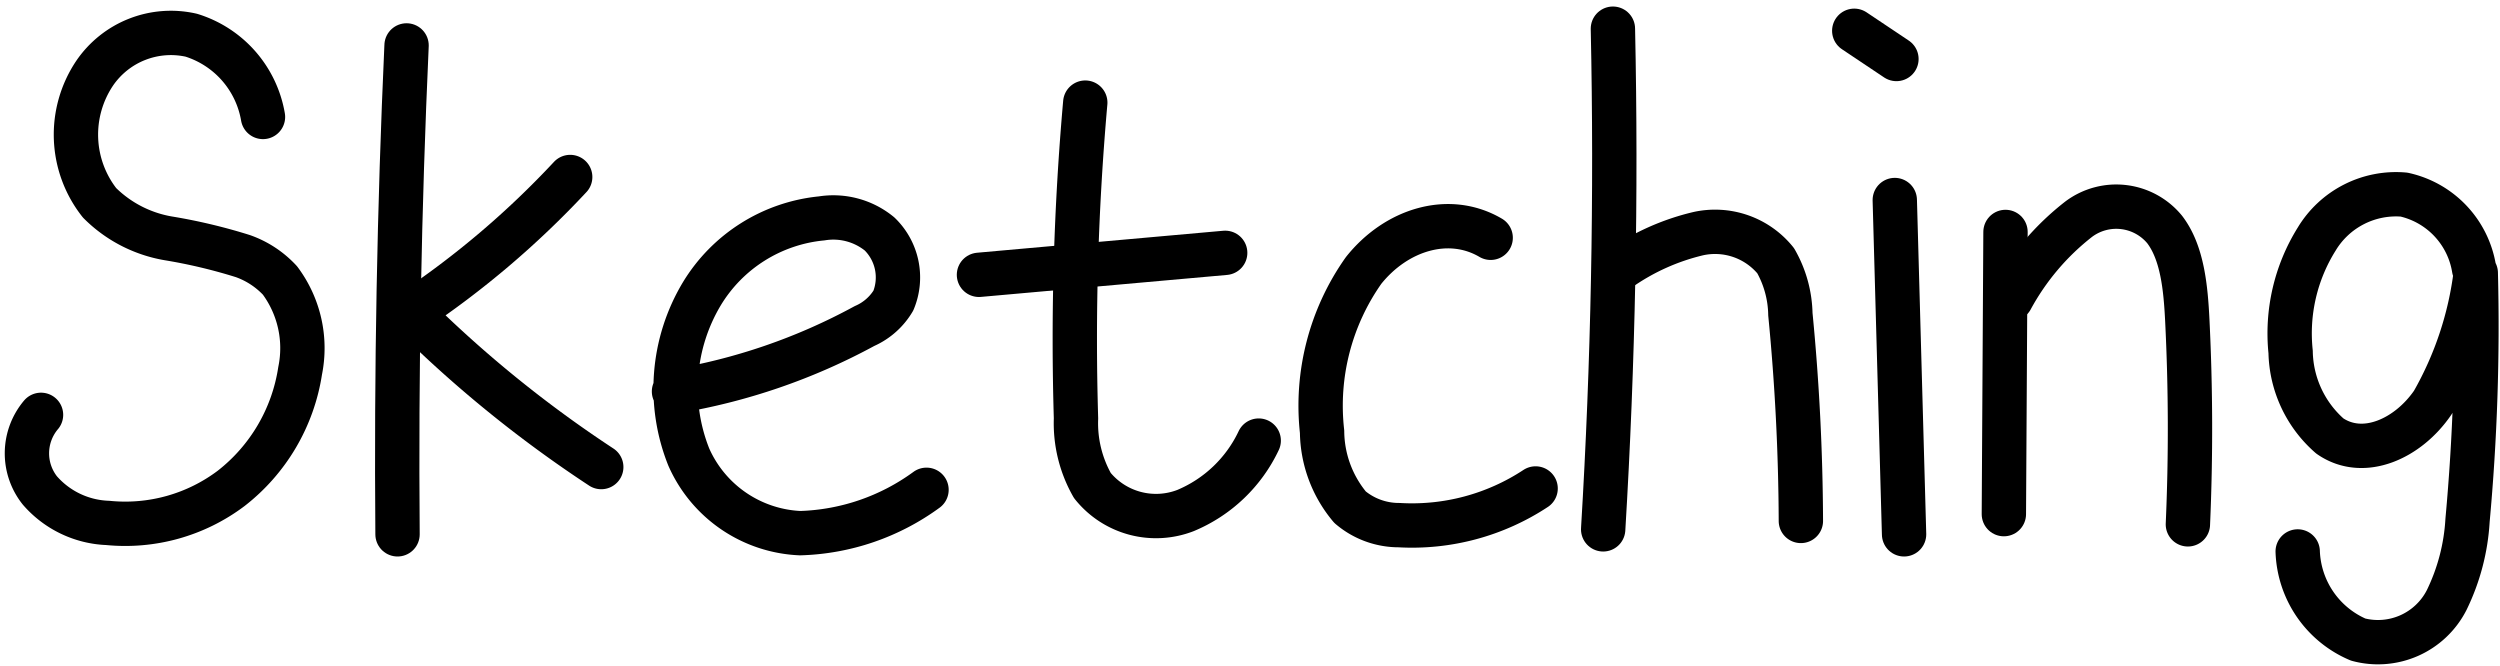
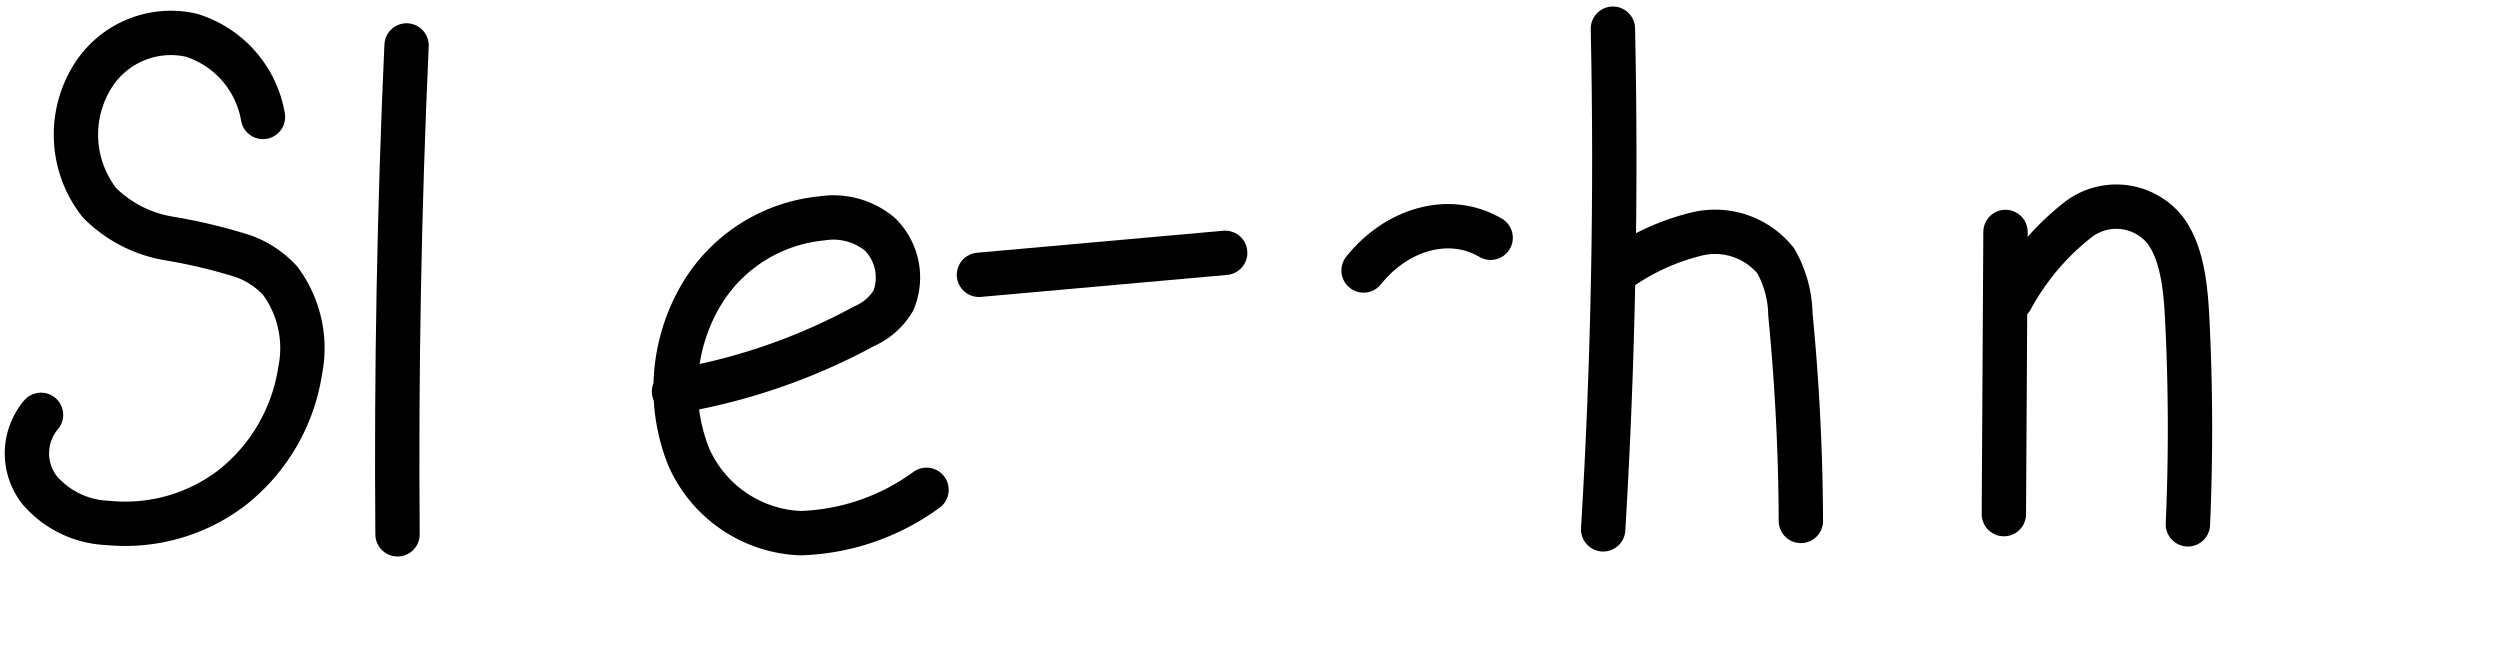
<svg xmlns="http://www.w3.org/2000/svg" width="124.034" height="33.062" viewBox="0 0 124.034 33.062">
  <g id="Group_44417" data-name="Group 44417" transform="translate(-478.884 -371.916)">
    <path id="Path_13500" data-name="Path 13500" d="M491.931,378.3a5.154,5.154,0,0,0-3.557-4.055,4.579,4.579,0,0,0-4.8,1.894,5.467,5.467,0,0,0,.25,6.422,6.331,6.331,0,0,0,3.4,1.761,27.023,27.023,0,0,1,3.713.883,4.607,4.607,0,0,1,1.837,1.207,5.621,5.621,0,0,1,1,4.484,9.133,9.133,0,0,1-3.424,5.834,8.734,8.734,0,0,1-6.12,1.712,4.689,4.689,0,0,1-3.367-1.61,2.96,2.96,0,0,1,.056-3.752" transform="translate(0 -0.582)" fill="none" stroke="#000" stroke-linecap="round" stroke-linejoin="round" stroke-miterlimit="10" stroke-width="2.2" />
    <path id="Path_13501" data-name="Path 13501" d="M557.88,376.664q-.548,12.119-.448,24.256" transform="translate(-58.825 -2.494)" fill="none" stroke="#000" stroke-linecap="round" stroke-miterlimit="10" stroke-width="2.2" />
-     <path id="Path_13502" data-name="Path 13502" d="M568,402.769a44.688,44.688,0,0,1-7.909,6.717,60.369,60.369,0,0,0,9.45,7.673" transform="translate(-60.827 -22.071)" fill="none" stroke="#000" stroke-linecap="round" stroke-linejoin="round" stroke-miterlimit="10" stroke-width="2.2" />
    <path id="Path_13503" data-name="Path 13503" d="M616.049,419.493a29.97,29.97,0,0,0,9.452-3.247,3.125,3.125,0,0,0,1.431-1.261,3.008,3.008,0,0,0-.686-3.308,3.619,3.619,0,0,0-2.868-.771,7.834,7.834,0,0,0-5.953,3.749,9.151,9.151,0,0,0-.64,8.1,6.341,6.341,0,0,0,5.523,3.768,11.166,11.166,0,0,0,6.268-2.151" transform="translate(-103.725 -28.155)" fill="none" stroke="#000" stroke-linecap="round" stroke-linejoin="round" stroke-miterlimit="10" stroke-width="2.2" />
    <path id="Path_13504" data-name="Path 13504" d="M683.988,418.9l12.216-1.091" transform="translate(-156.534 -33.349)" fill="none" stroke="#000" stroke-linecap="round" stroke-miterlimit="10" stroke-width="2.2" />
-     <path id="Path_13505" data-name="Path 13505" d="M707.057,388a133.03,133.03,0,0,0-.46,15.67,6.247,6.247,0,0,0,.813,3.327,4.049,4.049,0,0,0,4.619,1.241,6.994,6.994,0,0,0,3.633-3.47" transform="translate(-174.329 -10.992)" fill="none" stroke="#000" stroke-linecap="round" stroke-linejoin="round" stroke-miterlimit="10" stroke-width="2.2" />
-     <path id="Path_13506" data-name="Path 13506" d="M767.7,413.106c-2.071-1.217-4.681-.416-6.305,1.623a11.628,11.628,0,0,0-2.059,8,5.913,5.913,0,0,0,1.389,3.745,3.748,3.748,0,0,0,2.433.889,11.143,11.143,0,0,0,6.772-1.819" transform="translate(-214.859 -29.393)" fill="none" stroke="#000" stroke-linecap="round" stroke-linejoin="round" stroke-miterlimit="10" stroke-width="2.2" />
+     <path id="Path_13506" data-name="Path 13506" d="M767.7,413.106c-2.071-1.217-4.681-.416-6.305,1.623" transform="translate(-214.859 -29.393)" fill="none" stroke="#000" stroke-linecap="round" stroke-linejoin="round" stroke-miterlimit="10" stroke-width="2.2" />
    <path id="Path_13507" data-name="Path 13507" d="M830.612,373.339q.265,12.423-.483,24.84" transform="translate(-271.706 0)" fill="none" stroke="#000" stroke-linecap="round" stroke-miterlimit="10" stroke-width="2.2" />
    <path id="Path_13508" data-name="Path 13508" d="M833.385,415.557a11.377,11.377,0,0,1,3.9-1.751,3.868,3.868,0,0,1,3.843,1.342,5.559,5.559,0,0,1,.73,2.654q.5,5.112.521,10.256" transform="translate(-274.147 -30.297)" fill="none" stroke="#000" stroke-linecap="round" stroke-linejoin="round" stroke-miterlimit="10" stroke-width="2.2" />
-     <path id="Path_13509" data-name="Path 13509" d="M887.984,407.334l.461,16.586" transform="translate(-315.093 -25.494)" fill="none" stroke="#000" stroke-linecap="round" stroke-miterlimit="10" stroke-width="2.2" />
    <path id="Path_13510" data-name="Path 13510" d="M909.707,413.668l-.081,14" transform="translate(-331.323 -30.244)" fill="none" stroke="#000" stroke-linecap="round" stroke-miterlimit="10" stroke-width="2.2" />
    <path id="Path_13511" data-name="Path 13511" d="M911.1,413.257a12.657,12.657,0,0,1,3.348-3.95,3.108,3.108,0,0,1,4.261.508c.882,1.149,1.047,2.9,1.127,4.512.167,3.369.177,6.75.029,10.12" transform="translate(-332.432 -26.517)" fill="none" stroke="#000" stroke-linecap="round" stroke-linejoin="round" stroke-miterlimit="10" stroke-width="2.2" />
-     <path id="Path_13512" data-name="Path 13512" d="M979.943,409.817a4.506,4.506,0,0,0-3.475-3.679,4.592,4.592,0,0,0-4.332,2.206,8.829,8.829,0,0,0-1.294,5.6,5.676,5.676,0,0,0,1.945,4.17c1.665,1.152,3.883.135,5.108-1.658a17.167,17.167,0,0,0,2.133-6.427,105.251,105.251,0,0,1-.408,12.263,10.372,10.372,0,0,1-1.036,3.963,3.824,3.824,0,0,1-4.391,1.96,4.938,4.938,0,0,1-3-4.372" transform="translate(-378.312 -24.567)" fill="none" stroke="#000" stroke-linecap="round" stroke-linejoin="round" stroke-miterlimit="10" stroke-width="2.2" />
-     <path id="Path_13513" data-name="Path 13513" d="M879.942,373.754l2.093,1.4" transform="translate(-309.062 -0.311)" fill="none" stroke="#000" stroke-linecap="round" stroke-miterlimit="10" stroke-width="2.2" />
  </g>
</svg>